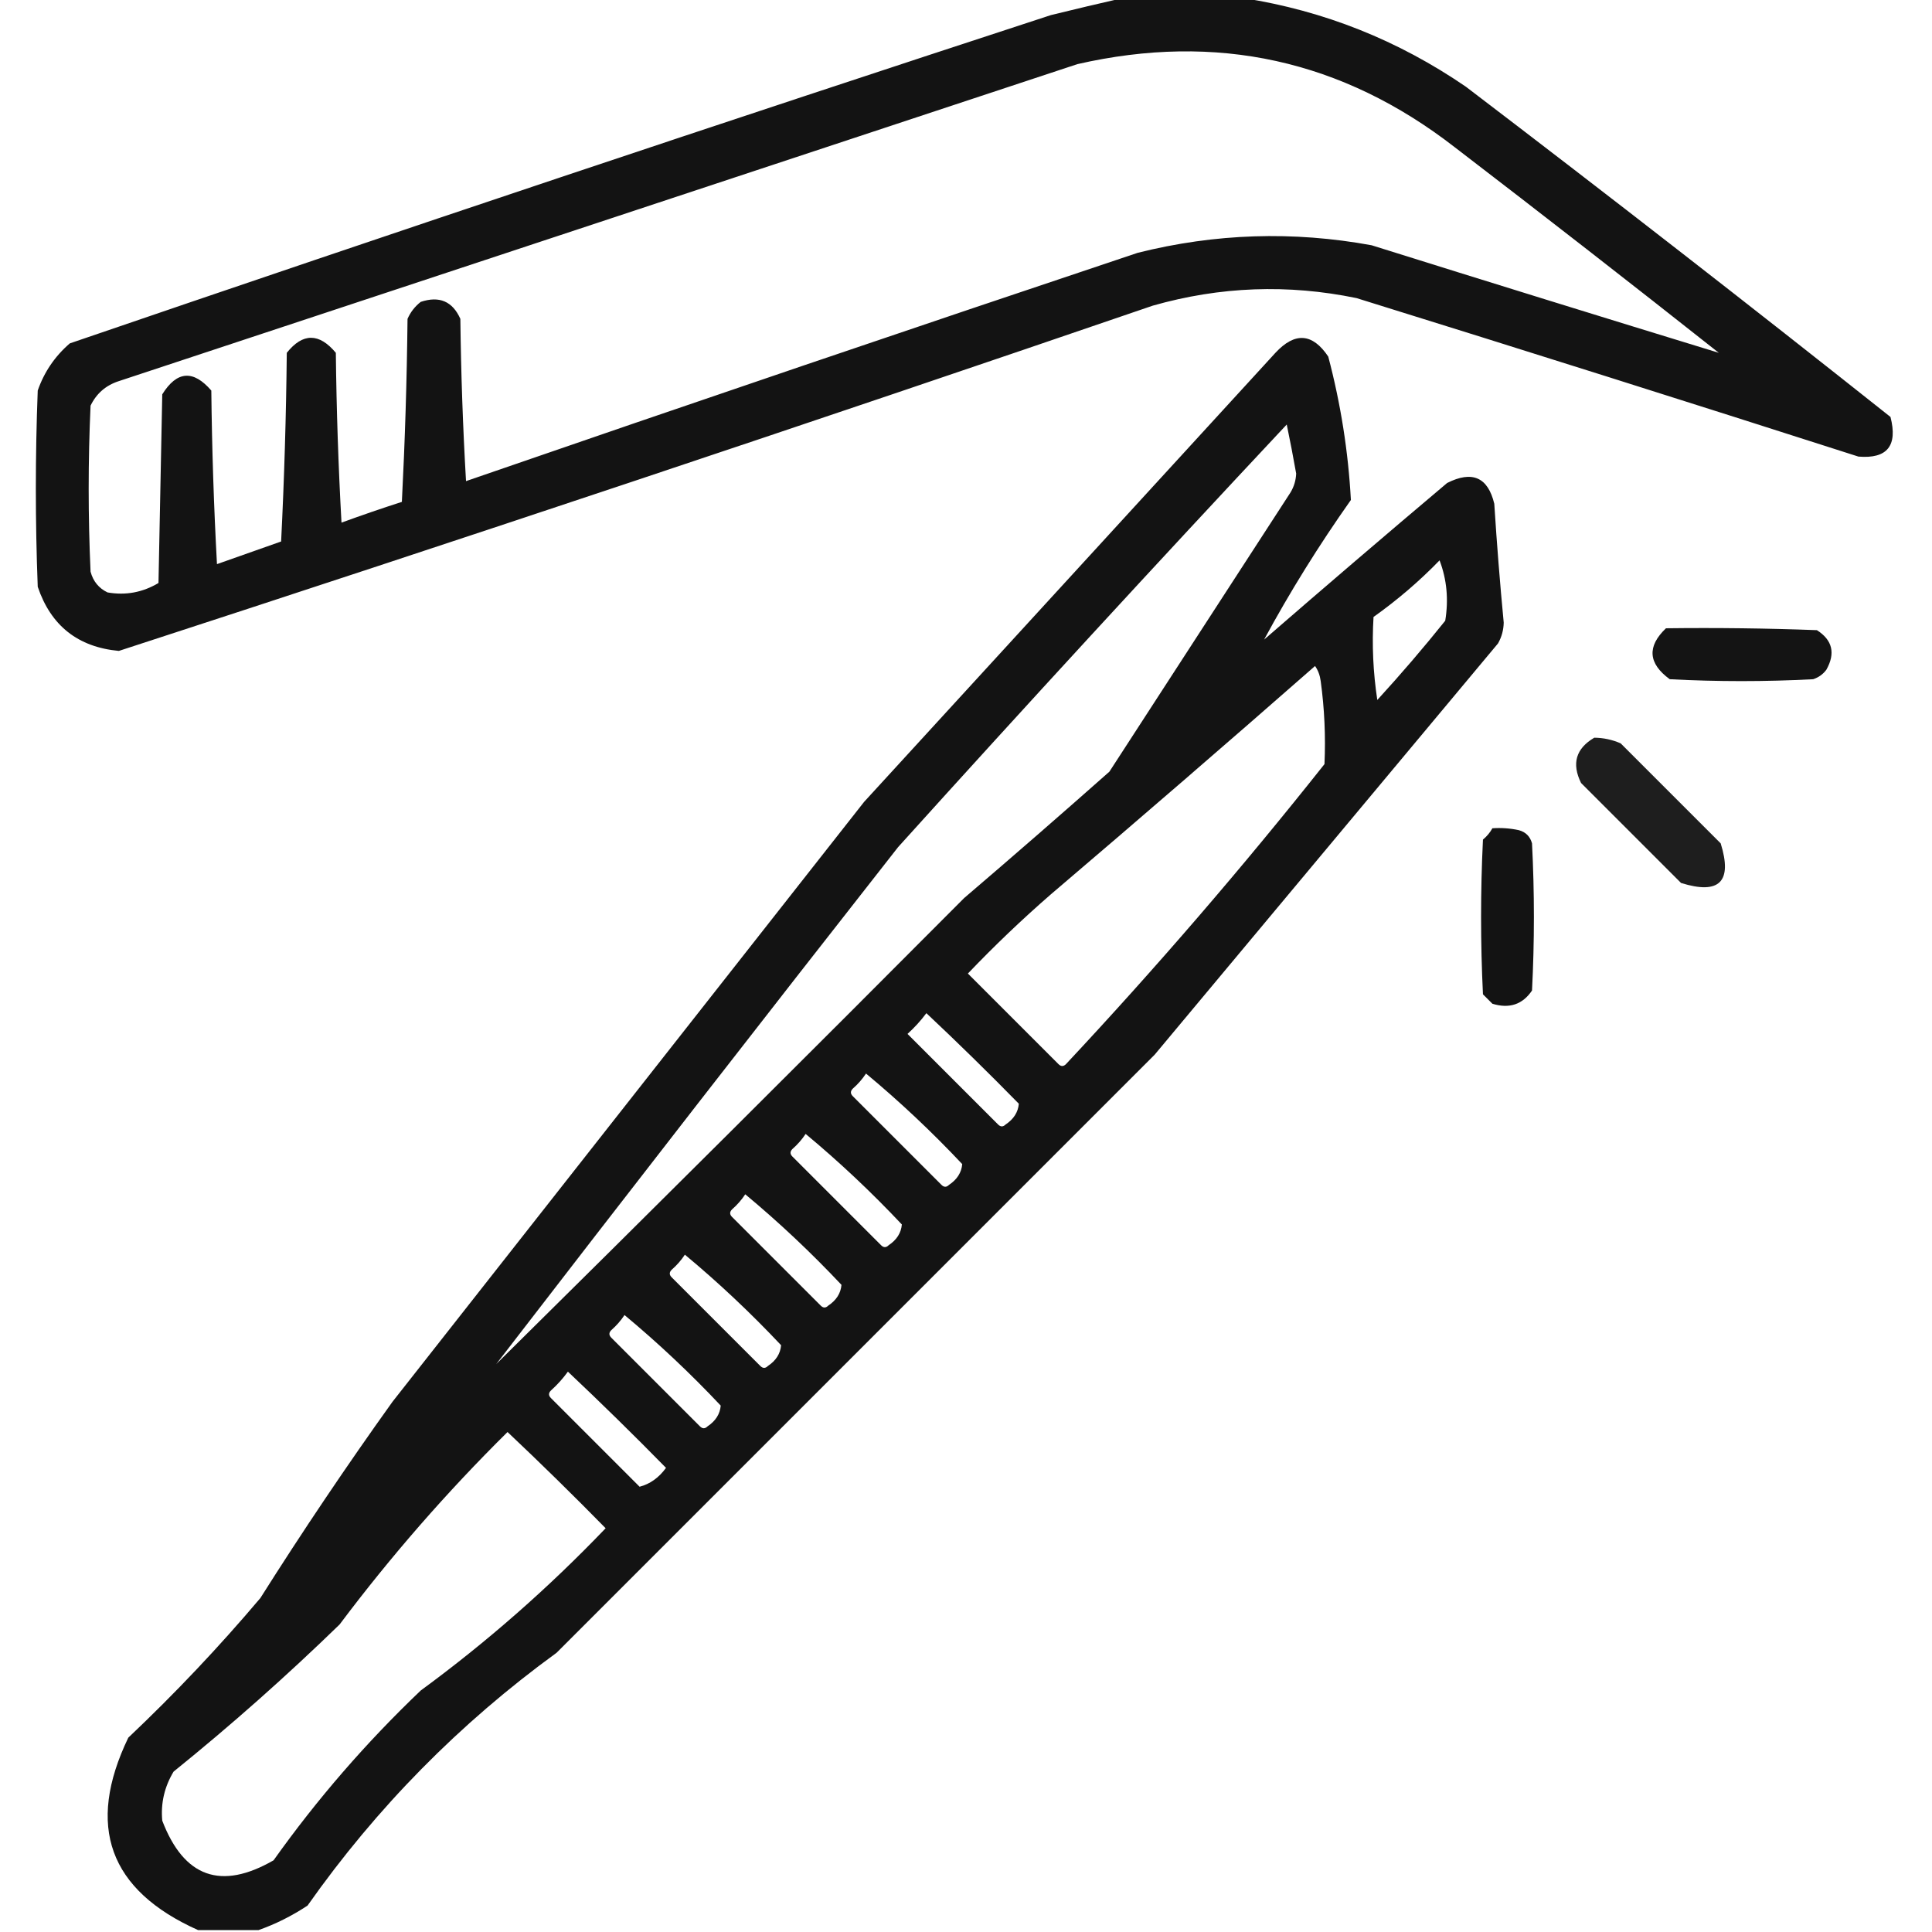
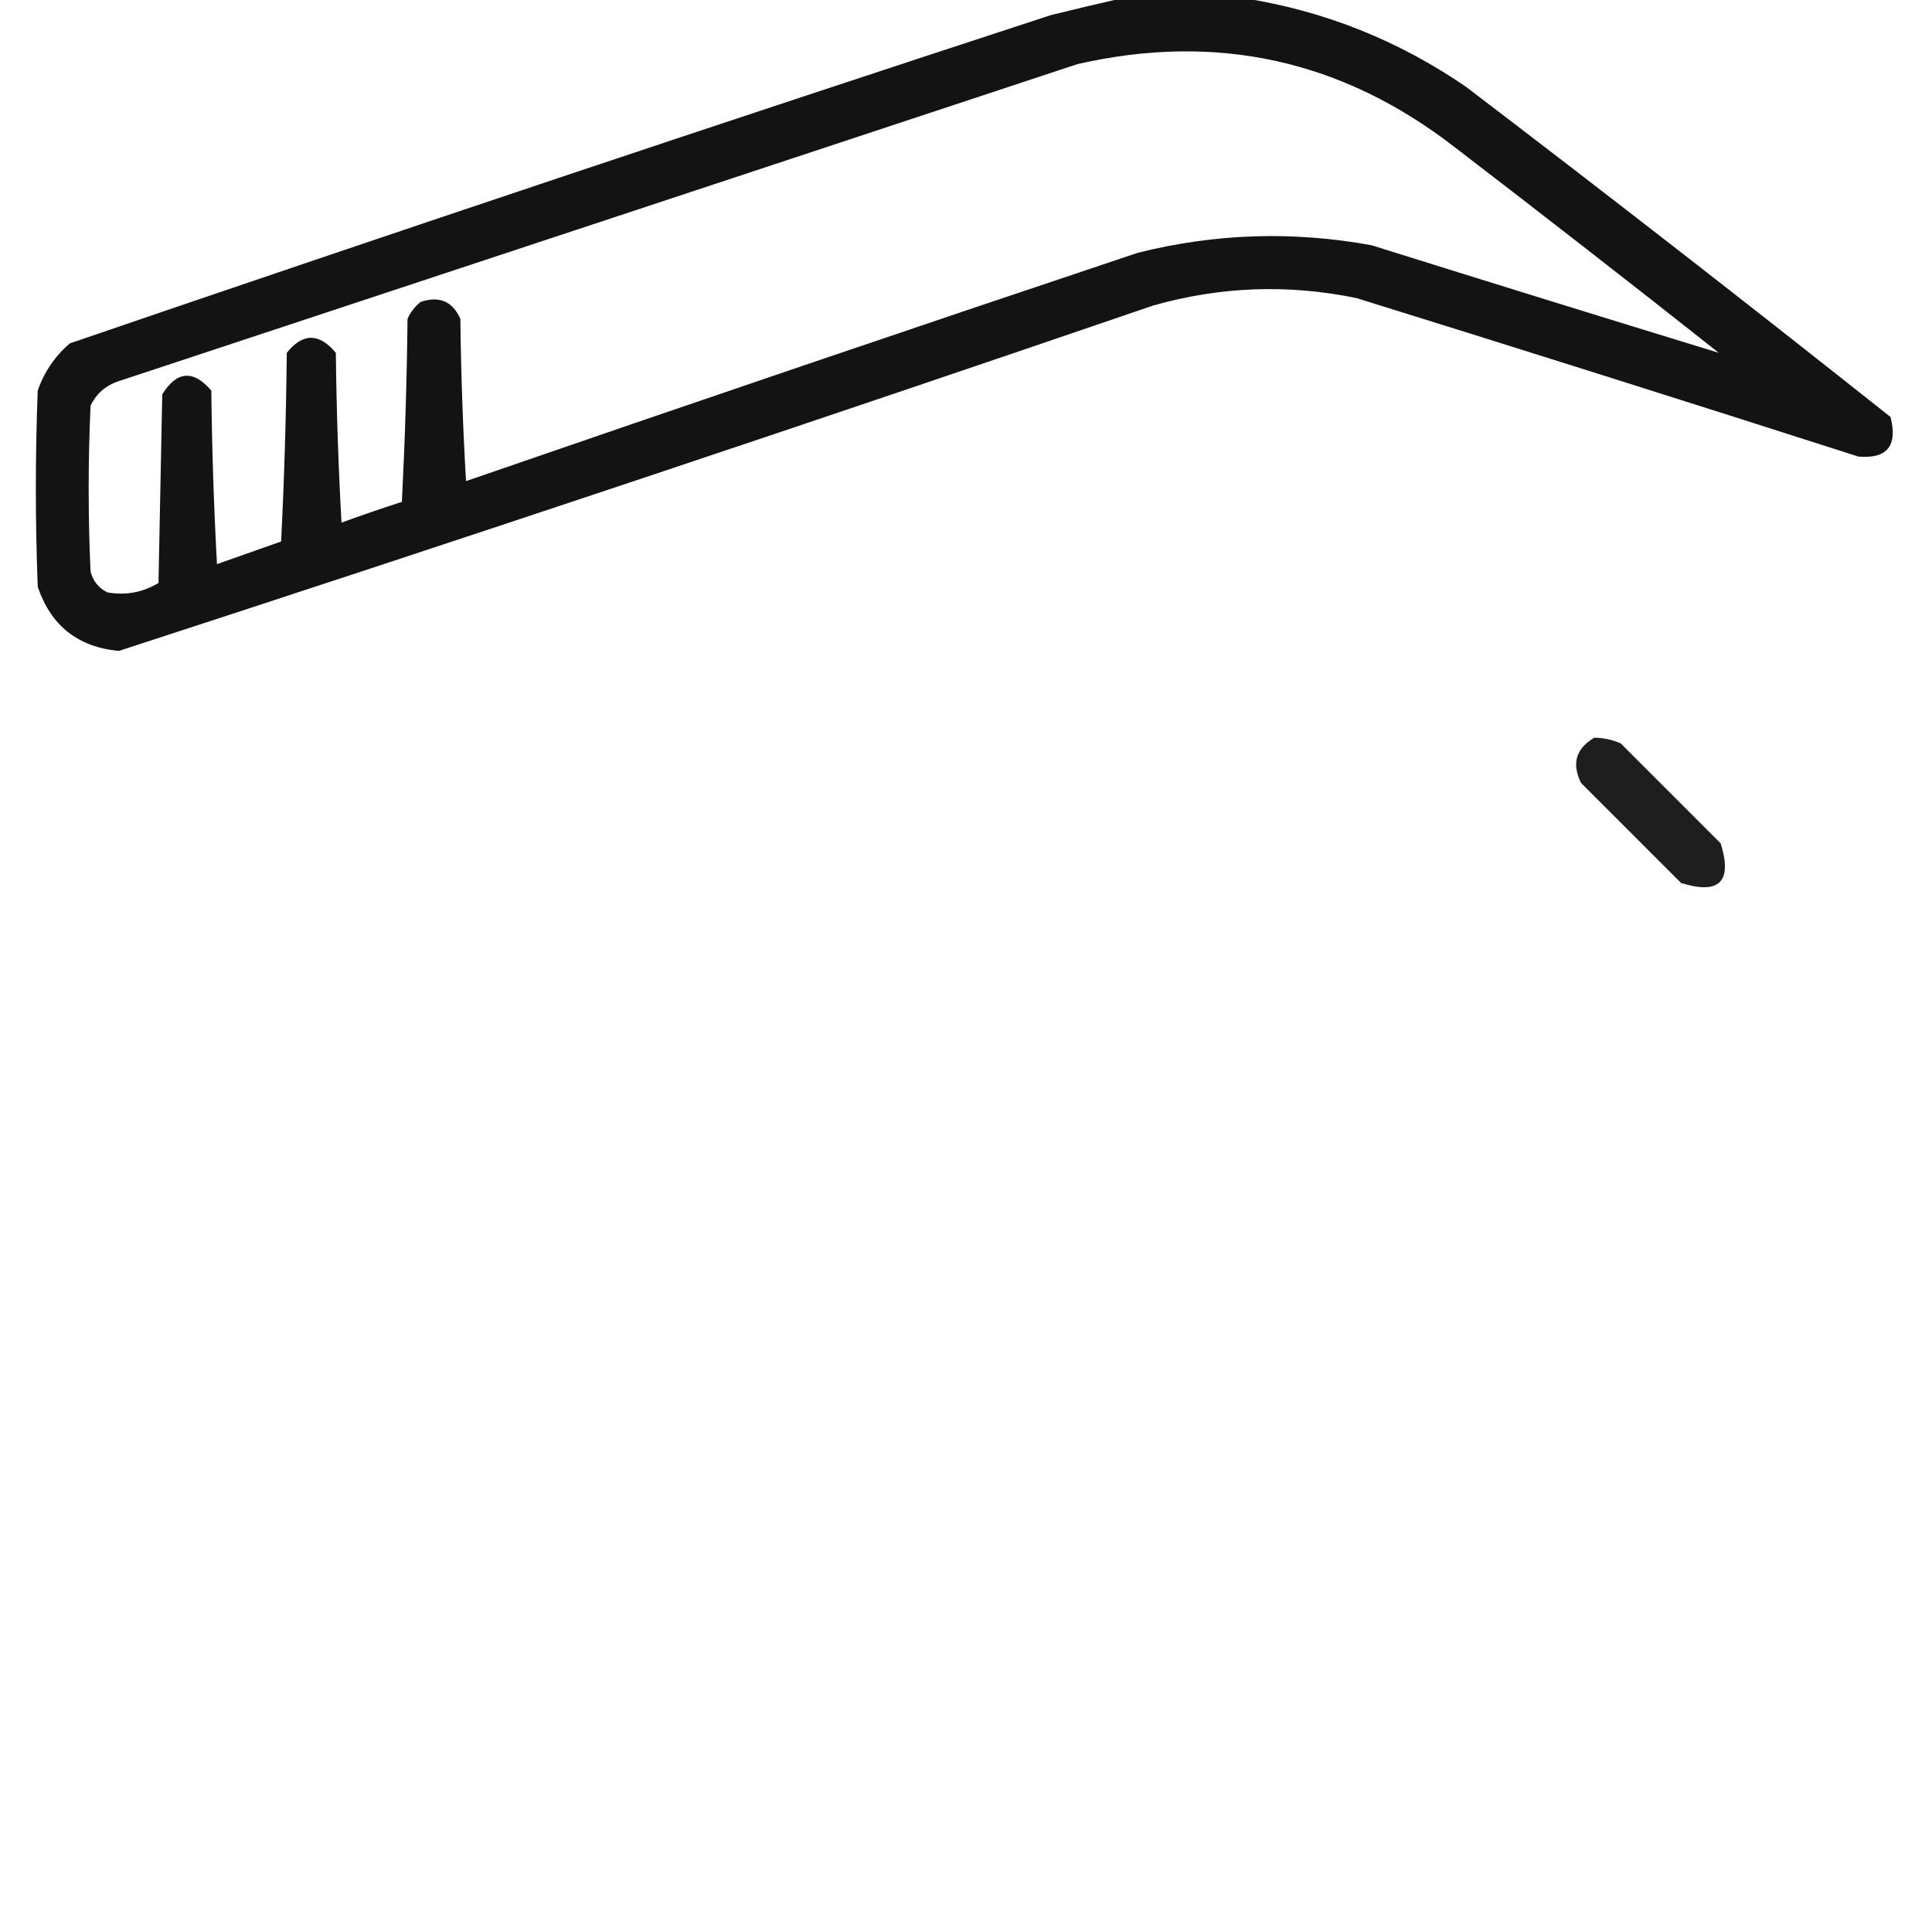
<svg xmlns="http://www.w3.org/2000/svg" version="1.1" width="512px" height="512px" style="shape-rendering:geometricPrecision; text-rendering:geometricPrecision; image-rendering:optimizeQuality; fill-rule:evenodd; clip-rule:evenodd">
  <g>
    <path style="opacity:0.922" fill="#000000" d="M 297.5,-0.5 C 308.167,-0.5 318.833,-0.5 329.5,-0.5C 350.864,2.841 370.531,10.674 388.5,23C 426.286,51.785 463.786,80.951 501,110.5C 502.957,118.138 500.123,121.638 492.5,121C 448.228,106.798 403.895,92.798 359.5,79C 341.339,75.25 323.339,75.916 305.5,81C 214.376,112.208 123.043,142.708 31.5,172.5C 20.655,171.489 13.489,165.822 10,155.5C 9.333,138.167 9.333,120.833 10,103.5C 11.708,98.588 14.542,94.421 18.5,91C 104.978,61.396 191.645,32.396 278.5,4C 284.95,2.415 291.283,0.915 297.5,-0.5 Z M 455.5,93.5 C 424.821,84.108 394.155,74.608 363.5,65C 342.68,61.183 322.014,61.85 301.5,67C 242.061,86.887 182.728,107.054 123.5,127.5C 122.667,113.178 122.167,98.845 122,84.5C 119.928,79.857 116.428,78.357 111.5,80C 109.951,81.214 108.785,82.714 108,84.5C 107.825,100.741 107.325,116.907 106.5,133C 101.129,134.735 95.796,136.568 90.5,138.5C 89.667,123.511 89.167,108.511 89,93.5C 84.571,88.192 80.237,88.192 76,93.5C 75.833,110.177 75.333,126.843 74.5,143.5C 68.822,145.503 63.156,147.503 57.5,149.5C 56.667,134.178 56.167,118.844 56,103.5C 51.211,97.948 46.878,98.281 43,104.5C 42.667,121.167 42.333,137.833 42,154.5C 37.808,157.004 33.308,157.837 28.5,157C 26.185,155.891 24.685,154.057 24,151.5C 23.333,136.833 23.333,122.167 24,107.5C 25.563,104.272 28.063,102.105 31.5,101C 116.189,72.993 200.855,44.993 285.5,17C 322.391,8.558 355.724,15.892 385.5,39C 409.019,57.03 432.353,75.197 455.5,93.5 Z" />
  </g>
  <g>
-     <path style="opacity:0.922" fill="#000000" d="M 68.5,511.5 C 63.167,511.5 57.833,511.5 52.5,511.5C 28.891,500.932 22.724,483.932 34,460.5C 46.398,448.771 58.065,436.438 69,423.5C 80.171,405.821 91.838,388.488 104,371.5C 145.667,318.5 187.333,265.5 229,212.5C 265.333,172.833 301.667,133.167 338,93.5C 343.163,87.938 347.829,88.271 352,94.5C 355.303,107.007 357.303,119.674 358,132.5C 349.509,144.516 341.842,156.849 335,169.5C 351.074,155.548 367.24,141.715 383.5,128C 390.153,124.636 394.32,126.47 396,133.5C 396.668,144.015 397.501,154.515 398.5,165C 398.458,166.967 397.958,168.801 397,170.5C 366.667,206.833 336.333,243.167 306,279.5C 253.167,332.333 200.333,385.167 147.5,438C 121.792,456.707 99.792,479.041 81.5,505C 77.343,507.745 73.01,509.912 68.5,511.5 Z M 131.5,361.5 C 166.761,315.728 202.261,270.061 238,224.5C 271.965,186.867 306.298,149.533 341,112.5C 341.898,116.821 342.731,121.155 343.5,125.5C 343.423,127.299 342.923,128.966 342,130.5C 326,155.167 310,179.833 294,204.5C 281.26,215.785 268.427,226.951 255.5,238C 214.299,279.368 172.965,320.535 131.5,361.5 Z M 381.5,148.5 C 383.423,153.561 383.923,158.895 383,164.5C 377.237,171.686 371.237,178.686 365,185.5C 363.89,178.189 363.557,170.856 364,163.5C 370.32,159.01 376.153,154.01 381.5,148.5 Z M 348.5,176.5 C 349.29,177.609 349.79,178.942 350,180.5C 350.999,187.818 351.333,195.152 351,202.5C 329.288,229.885 306.455,256.385 282.5,282C 281.833,282.667 281.167,282.667 280.5,282C 272.5,274 264.5,266 256.5,258C 263.53,250.635 270.864,243.635 278.5,237C 302.026,216.968 325.359,196.802 348.5,176.5 Z M 245.5,268.5 C 253.798,276.298 261.965,284.298 270,292.5C 269.805,294.745 268.638,296.578 266.5,298C 265.833,298.667 265.167,298.667 264.5,298C 256.5,290 248.5,282 240.5,274C 242.373,272.296 244.04,270.463 245.5,268.5 Z M 229.5,284.5 C 238.412,291.907 246.912,299.907 255,308.5C 254.805,310.745 253.638,312.578 251.5,314C 250.833,314.667 250.167,314.667 249.5,314C 241.667,306.167 233.833,298.333 226,290.5C 225.333,289.833 225.333,289.167 226,288.5C 227.376,287.295 228.542,285.962 229.5,284.5 Z M 213.5,300.5 C 222.412,307.907 230.912,315.907 239,324.5C 238.805,326.745 237.638,328.578 235.5,330C 234.833,330.667 234.167,330.667 233.5,330C 225.667,322.167 217.833,314.333 210,306.5C 209.333,305.833 209.333,305.167 210,304.5C 211.376,303.295 212.542,301.962 213.5,300.5 Z M 197.5,316.5 C 206.412,323.907 214.912,331.907 223,340.5C 222.805,342.745 221.638,344.578 219.5,346C 218.833,346.667 218.167,346.667 217.5,346C 209.667,338.167 201.833,330.333 194,322.5C 193.333,321.833 193.333,321.167 194,320.5C 195.376,319.295 196.542,317.962 197.5,316.5 Z M 181.5,332.5 C 190.412,339.907 198.912,347.907 207,356.5C 206.805,358.745 205.638,360.578 203.5,362C 202.833,362.667 202.167,362.667 201.5,362C 193.667,354.167 185.833,346.333 178,338.5C 177.333,337.833 177.333,337.167 178,336.5C 179.376,335.295 180.542,333.962 181.5,332.5 Z M 165.5,348.5 C 174.412,355.907 182.912,363.907 191,372.5C 190.805,374.745 189.638,376.578 187.5,378C 186.833,378.667 186.167,378.667 185.5,378C 177.667,370.167 169.833,362.333 162,354.5C 161.333,353.833 161.333,353.167 162,352.5C 163.376,351.295 164.542,349.962 165.5,348.5 Z M 150.5,363.5 C 159.298,371.798 167.965,380.298 176.5,389C 174.599,391.613 172.265,393.28 169.5,394C 161.667,386.167 153.833,378.333 146,370.5C 145.333,369.833 145.333,369.167 146,368.5C 147.707,366.963 149.207,365.296 150.5,363.5 Z M 134.5,379.5 C 143.298,387.798 151.965,396.298 160.5,405C 145.352,420.823 129.019,435.156 111.5,448C 97.006,461.819 84.006,476.819 72.5,493C 58.579,501.026 48.746,497.526 43,482.5C 42.573,477.873 43.573,473.54 46,469.5C 61.231,457.205 75.897,444.205 90,430.5C 103.551,412.445 118.384,395.445 134.5,379.5 Z" />
-   </g>
+     </g>
  <g>
-     <path style="opacity:0.921" fill="#000000" d="M 441.5,166.5 C 454.837,166.333 468.171,166.5 481.5,167C 485.629,169.631 486.462,173.131 484,177.5C 483.097,178.701 481.931,179.535 480.5,180C 467.833,180.667 455.167,180.667 442.5,180C 436.775,175.818 436.441,171.318 441.5,166.5 Z" />
-   </g>
+     </g>
  <g>
    <path style="opacity:0.882" fill="#000000" d="M 422.5,195.5 C 424.927,195.523 427.26,196.023 429.5,197C 438.333,205.833 447.167,214.667 456,223.5C 459.167,233.667 455.667,237.167 445.5,234C 436.667,225.167 427.833,216.333 419,207.5C 416.458,202.361 417.624,198.361 422.5,195.5 Z" />
  </g>
  <g>
-     <path style="opacity:0.925" fill="#000000" d="M 395.5,219.5 C 397.857,219.337 400.19,219.503 402.5,220C 404.333,220.5 405.5,221.667 406,223.5C 406.667,236.5 406.667,249.5 406,262.5C 403.487,266.212 399.987,267.378 395.5,266C 394.667,265.167 393.833,264.333 393,263.5C 392.333,249.833 392.333,236.167 393,222.5C 394.045,221.627 394.878,220.627 395.5,219.5 Z" />
-   </g>
+     </g>
</svg>